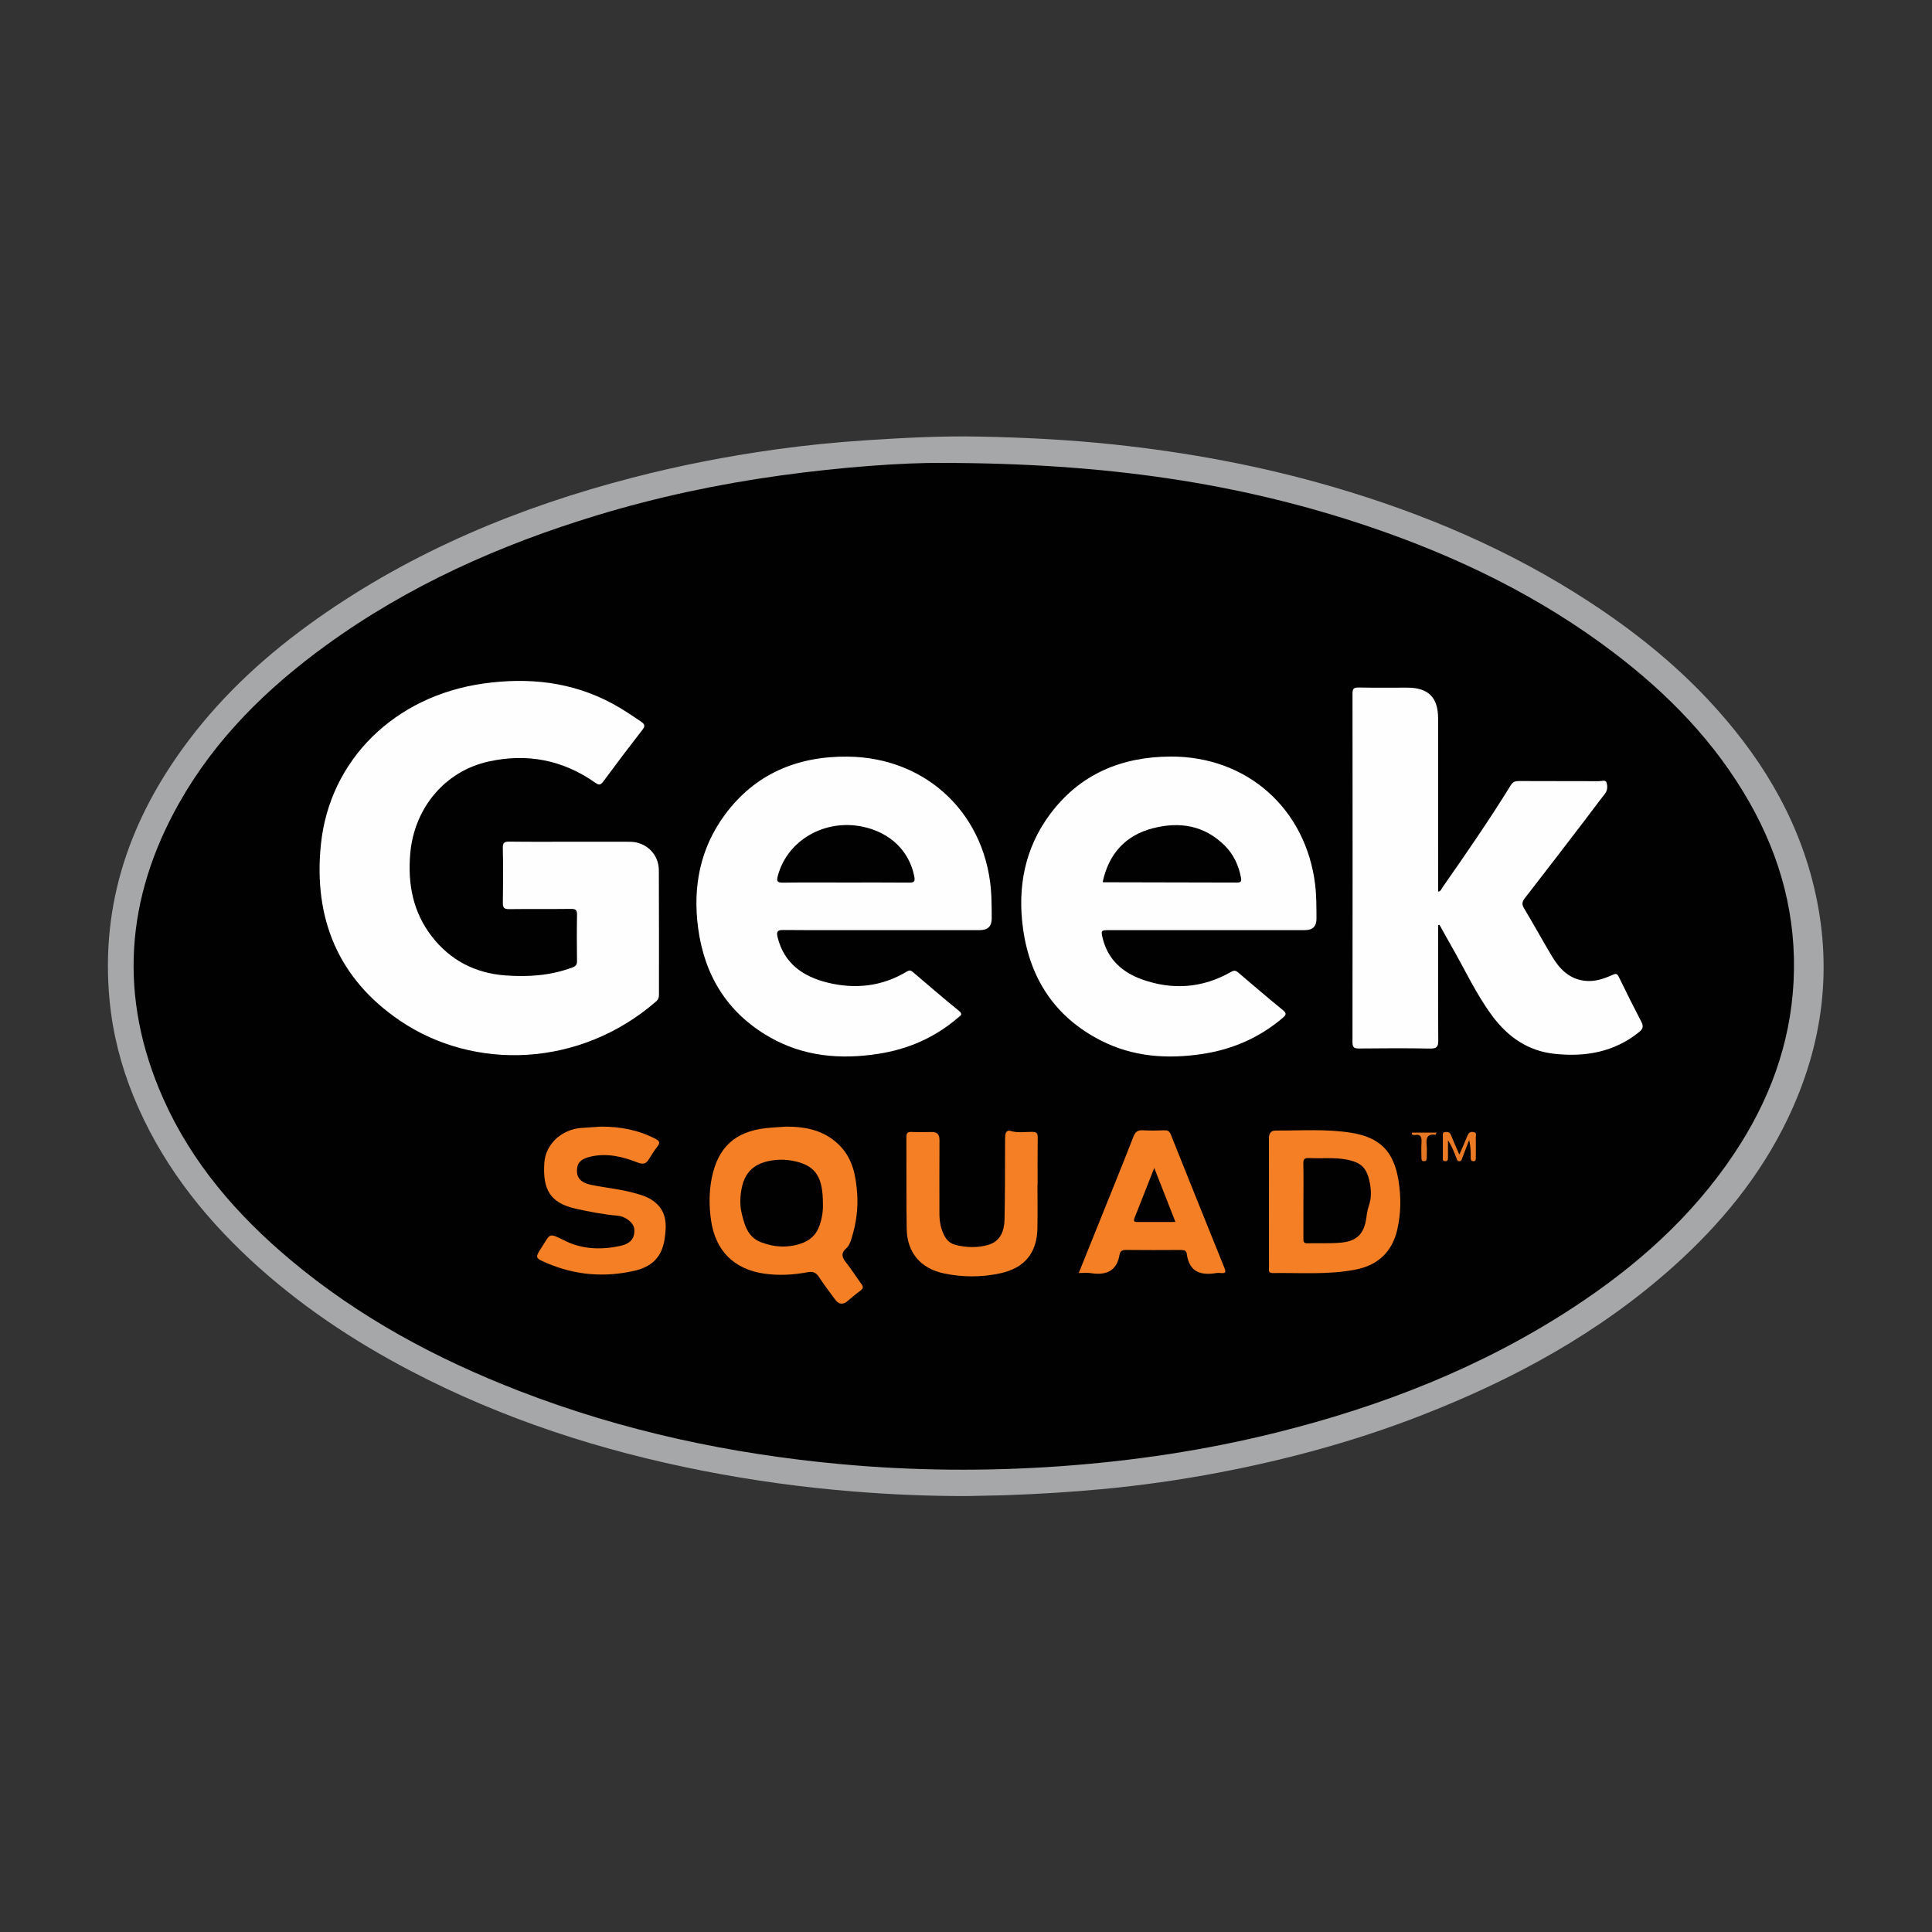
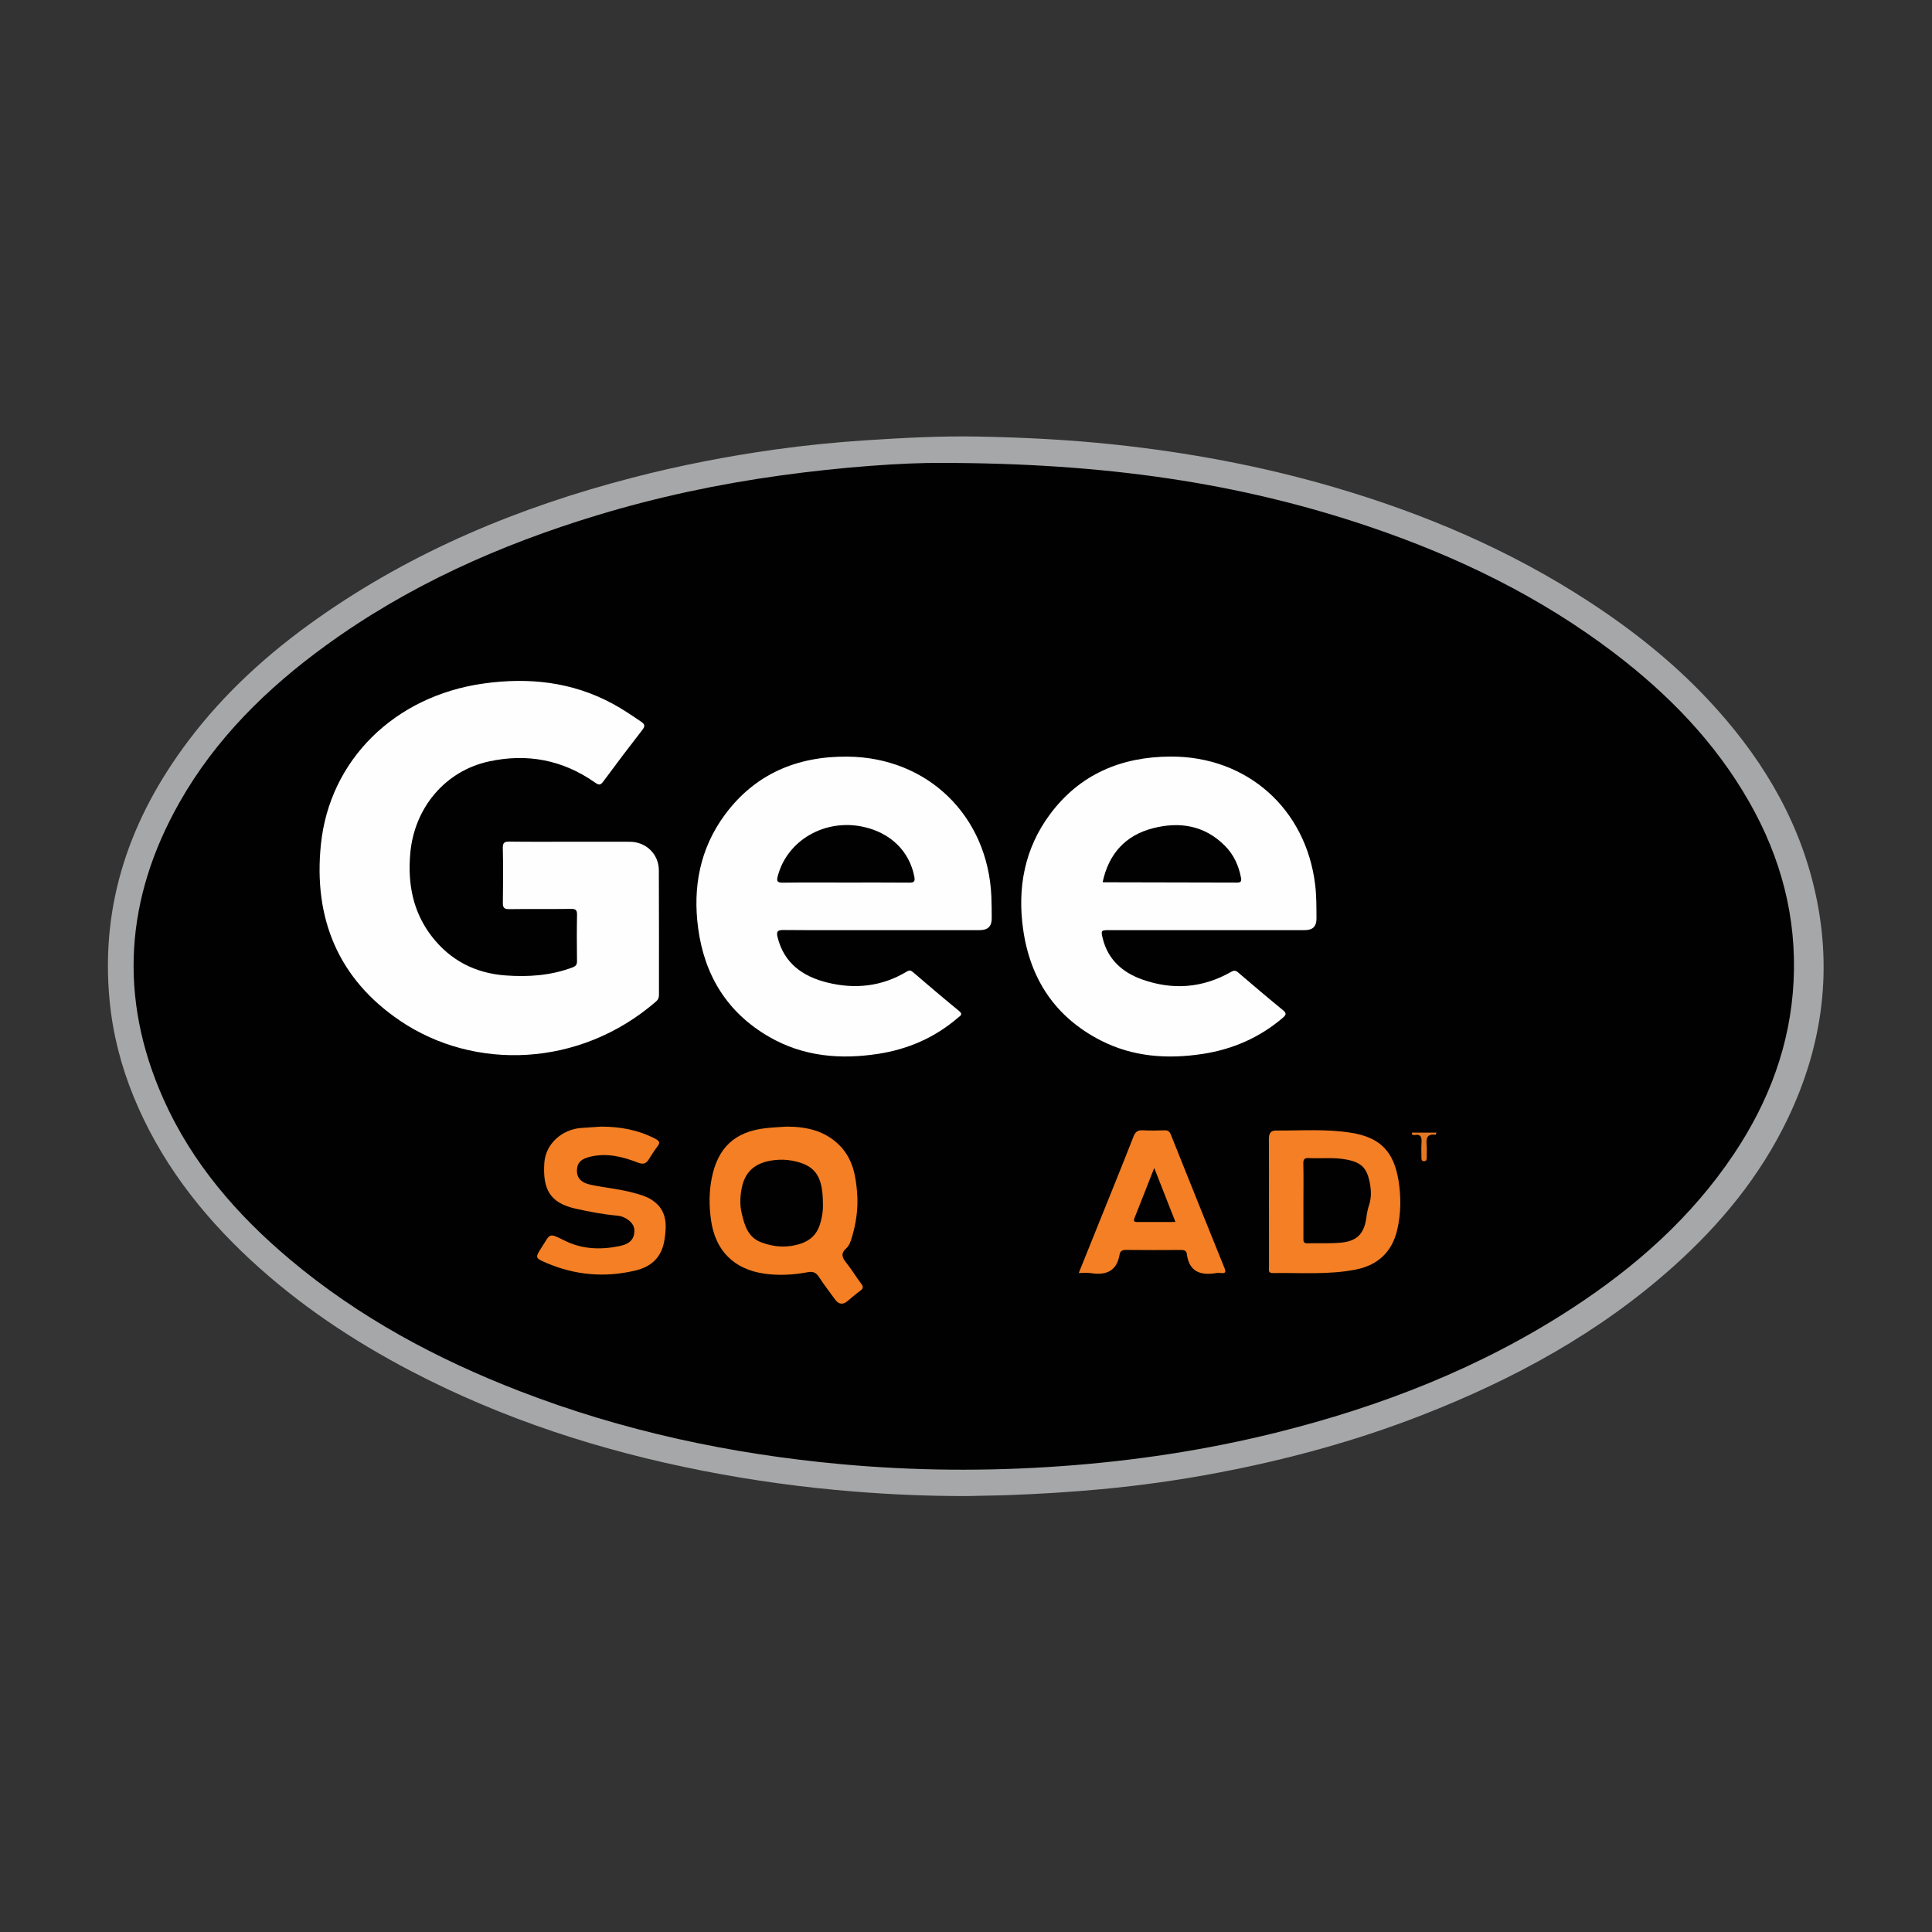
<svg xmlns="http://www.w3.org/2000/svg" viewBox="0 0 200 200" height="200" width="200" xml:space="preserve" id="svg2" version="1.1">
  <rect x="0" y="0" width="200" height="200" fill="#333333" stroke="none" />
  <defs id="defs6">
    <clipPath id="clipPath18" clipPathUnits="userSpaceOnUse">
      <path id="path16" d="M 0,150 H 150 V 0 H 0 Z" />
    </clipPath>
  </defs>
  <g transform="matrix(1.333,0,0,-1.333,0,200)" id="g10">
    <g id="g12">
      <g clip-path="url(#clipPath18)" id="g14">
        <g transform="translate(75.117,33.855)" id="g20">
          <path id="path22" style="fill:#a6a7a8;fill-opacity:1;fill-rule:nonzero;stroke:none" d="m 0,0 c -3.026,-0.006 -5.905,0.12 -8.777,0.35 -3.959,0.316 -7.889,0.854 -11.79,1.62 -7.899,1.55 -15.487,4.002 -22.634,7.737 -4.517,2.361 -8.725,5.171 -12.475,8.649 -3.896,3.614 -7.057,7.743 -9.075,12.689 -0.972,2.383 -1.606,4.854 -1.854,7.424 -0.73,7.573 1.613,14.209 6.12,20.19 2.802,3.718 6.21,6.803 9.999,9.477 7.444,5.254 15.707,8.678 24.488,10.952 3.651,0.946 7.344,1.665 11.075,2.186 2.351,0.329 4.715,0.565 7.088,0.719 2.876,0.186 5.754,0.341 8.636,0.287 3.528,-0.065 7.051,-0.241 10.566,-0.614 5.77,-0.613 11.45,-1.668 17.018,-3.291 7.048,-2.055 13.749,-4.899 19.918,-8.929 3.362,-2.195 6.488,-4.674 9.235,-7.606 3.9,-4.164 6.85,-8.882 8.204,-14.486 C 67.258,41.076 66.479,35.042 63.689,29.249 61.559,24.827 58.503,21.117 54.867,17.855 49.1,12.68 42.422,9.052 35.247,6.259 30.146,4.273 24.887,2.843 19.518,1.82 16.511,1.247 13.482,0.818 10.431,0.534 8.006,0.308 5.58,0.16 3.147,0.072 2.05,0.032 0.954,0.031 0,0" />
        </g>
        <g transform="translate(73.18,114.088)" id="g24">
          <path id="path26" style="fill:#010101;fill-opacity:1;fill-rule:nonzero;stroke:none" d="m 0,0 c 12.546,-0.016 23.026,-1.518 33.193,-4.964 6.816,-2.311 13.231,-5.42 18.983,-9.796 4.214,-3.207 7.853,-6.946 10.494,-11.583 2.46,-4.319 3.69,-8.948 3.438,-13.931 -0.248,-4.899 -1.915,-9.322 -4.621,-13.374 -3.289,-4.925 -7.626,-8.765 -12.548,-11.979 -7.093,-4.632 -14.868,-7.657 -23.054,-9.69 -5.497,-1.364 -11.077,-2.198 -16.727,-2.599 -5.693,-0.404 -11.381,-0.361 -17.06,0.163 -8.553,0.787 -16.889,2.562 -24.917,5.667 -6.455,2.496 -12.492,5.733 -17.816,10.204 -4.15,3.485 -7.643,7.513 -9.865,12.509 -3.498,7.867 -2.963,15.556 1.255,23.001 2.81,4.962 6.792,8.868 11.369,12.194 6.398,4.65 13.513,7.818 21.048,10.106 4.667,1.416 9.424,2.428 14.252,3.095 C -7.798,-0.316 -2.994,0.027 0,0" />
        </g>
        <g transform="translate(44.279,84.669)" id="g28">
          <path id="path30" style="fill:#fefefe;fill-opacity:1;fill-rule:nonzero;stroke:none" d="m 0,0 c 1.545,0 3.09,0.005 4.635,-0.002 1.252,-0.005 2.245,-0.954 2.252,-2.211 0.018,-3.22 0.005,-6.441 0.009,-9.661 0.001,-0.217 -0.045,-0.374 -0.222,-0.528 -5.947,-5.159 -14.129,-5.385 -19.864,-1.513 -4.82,3.254 -6.753,7.955 -6.17,13.684 0.668,6.58 5.723,11.555 12.643,12.52 3.493,0.487 6.858,0.135 10.01,-1.568 C 4.063,10.305 4.785,9.817 5.507,9.324 5.812,9.116 5.832,8.976 5.603,8.682 4.576,7.361 3.564,6.027 2.572,4.679 2.352,4.38 2.22,4.392 1.938,4.591 -0.574,6.358 -3.345,6.886 -6.333,6.23 c -3.369,-0.74 -5.768,-3.584 -6.084,-7.123 -0.211,-2.364 0.2,-4.563 1.681,-6.473 1.436,-1.85 3.368,-2.84 5.686,-3.015 1.77,-0.134 3.529,-0.018 5.221,0.617 0.275,0.103 0.364,0.221 0.36,0.509 -0.016,1.191 -0.021,2.383 0.002,3.574 0.007,0.364 -0.092,0.47 -0.462,0.465 -1.601,-0.02 -3.202,0.004 -4.802,-0.018 -0.394,-0.005 -0.503,0.109 -0.496,0.498 0.022,1.414 0.03,2.83 -0.004,4.243 -0.011,0.452 0.153,0.507 0.541,0.502 C -3.127,-0.012 -1.564,0 0,0" />
        </g>
        <g transform="translate(111.684,78.185)" id="g32">
-           <path id="path34" style="fill:#fefefe;fill-opacity:1;fill-rule:nonzero;stroke:none" d="m 0,0 c 0,-2.976 -0.011,-5.952 0.011,-8.928 0.004,-0.495 -0.101,-0.661 -0.631,-0.65 -1.841,0.036 -3.684,0.024 -5.526,0.006 -0.38,-0.004 -0.505,0.086 -0.505,0.489 0.012,9.024 0.011,18.048 0.002,27.073 0,0.358 0.082,0.477 0.46,0.47 1.265,-0.025 2.531,-0.007 3.796,-0.01 1.632,-0.005 2.389,-0.755 2.391,-2.388 C 0.003,11.783 0,7.503 0,3.224 0,3.023 0,2.823 0,2.609 c 0.216,0.023 0.244,0.192 0.319,0.3 1.827,2.62 3.647,5.247 5.325,7.967 0.162,0.264 0.348,0.322 0.633,0.321 2.065,-0.011 4.13,-0.002 6.196,-0.011 0.207,-10e-4 0.53,0.126 0.602,-0.098 0.089,-0.279 0.092,-0.611 -0.134,-0.897 C 12.41,9.52 11.908,8.828 11.388,8.149 9.839,6.128 8.293,4.104 6.729,2.095 6.512,1.815 6.489,1.62 6.673,1.313 7.407,0.087 8.097,-1.165 8.828,-2.393 c 0.578,-0.971 1.311,-1.759 2.52,-1.917 0.791,-0.103 1.51,0.144 2.206,0.457 0.274,0.124 0.361,0.082 0.486,-0.177 0.567,-1.167 1.147,-2.329 1.747,-3.479 0.187,-0.357 0.1,-0.564 -0.194,-0.8 -1.92,-1.542 -4.136,-1.926 -6.511,-1.683 C 6.985,-9.777 5.412,-8.678 4.187,-7.02 2.935,-5.325 2.061,-3.408 1.014,-1.593 0.703,-1.054 0.406,-0.506 0.103,0.038 0.069,0.025 0.034,0.013 0,0" />
-         </g>
+           </g>
        <g transform="translate(93.679,77.804)" id="g36">
          <path id="path38" style="fill:#fefefe;fill-opacity:1;fill-rule:nonzero;stroke:none" d="m 0,0 c -2.512,0 -5.025,0 -7.537,0 -0.642,0 -0.659,-0.022 -0.5,-0.662 0.407,-1.631 1.53,-2.619 3.033,-3.16 2.378,-0.854 4.711,-0.685 6.926,0.577 0.243,0.138 0.366,0.118 0.563,-0.051 1.144,-0.98 2.292,-1.956 3.458,-2.91 0.306,-0.25 0.272,-0.37 -0.009,-0.609 -1.804,-1.536 -3.89,-2.442 -6.216,-2.798 -2.742,-0.419 -5.422,-0.235 -7.934,1.056 -3.527,1.812 -5.469,4.772 -6.011,8.646 -0.449,3.21 0.116,6.244 2.075,8.889 2.318,3.131 5.546,4.486 9.377,4.502 C 3.164,13.505 7.736,9.434 8.455,3.532 8.561,2.659 8.552,1.787 8.558,0.913 8.562,0.288 8.275,0.002 7.649,0.001 5.099,-0.001 2.55,0 0,0" />
        </g>
        <g transform="translate(68.444,77.804)" id="g40">
          <path id="path42" style="fill:#fefefe;fill-opacity:1;fill-rule:nonzero;stroke:none" d="m 0,0 c -2.53,0 -5.061,-0.011 -7.591,0.01 -0.462,0.004 -0.58,-0.105 -0.466,-0.563 0.506,-2.036 1.969,-3.048 3.856,-3.516 2.151,-0.535 4.242,-0.314 6.177,0.85 0.192,0.115 0.301,0.112 0.472,-0.035 C 3.634,-4.27 4.821,-5.286 6.032,-6.273 6.373,-6.551 6.128,-6.649 5.957,-6.796 4.165,-8.342 2.079,-9.25 -0.247,-9.608 c -2.961,-0.456 -5.829,-0.205 -8.474,1.325 -3.253,1.882 -5.021,4.777 -5.508,8.452 -0.421,3.171 0.144,6.167 2.07,8.781 2.353,3.192 5.633,4.558 9.527,4.525 C 3.604,13.421 8.271,8.875 8.544,2.629 8.569,2.053 8.571,1.476 8.572,0.899 8.572,0.295 8.268,0.001 7.646,0.001 5.098,-0.001 2.549,0 0,0" />
        </g>
        <g transform="translate(61.08,62.547)" id="g44">
          <path id="path46" style="fill:#f47f25;fill-opacity:1;fill-rule:nonzero;stroke:none" d="M 0,0 C 1.576,-0.006 3.028,-0.32 4.173,-1.516 5.151,-2.538 5.384,-3.828 5.485,-5.159 5.576,-6.357 5.407,-7.532 5.052,-8.679 4.965,-8.964 4.856,-9.262 4.634,-9.458 c -0.445,-0.395 -0.313,-0.719 0.007,-1.117 0.418,-0.521 0.763,-1.099 1.165,-1.634 0.178,-0.235 0.157,-0.367 -0.076,-0.537 -0.345,-0.252 -0.668,-0.534 -0.997,-0.808 -0.36,-0.3 -0.68,-0.253 -0.951,0.115 -0.43,0.584 -0.871,1.162 -1.267,1.768 -0.227,0.347 -0.469,0.437 -0.876,0.361 -1.119,-0.208 -2.252,-0.272 -3.385,-0.107 -2.354,0.345 -3.788,1.795 -4.118,4.166 -0.153,1.092 -0.158,2.186 0.062,3.273 0.478,2.362 1.803,3.587 4.19,3.856 C -1.077,-0.062 -0.538,-0.04 0,0" />
        </g>
        <g transform="translate(98.546,56.606)" id="g48">
          <path id="path50" style="fill:#f47f25;fill-opacity:1;fill-rule:nonzero;stroke:none" d="M 0,0 C 0,1.656 0.007,3.312 -0.005,4.968 -0.008,5.367 0.104,5.638 0.54,5.635 2.491,5.621 4.45,5.774 6.39,5.461 8.627,5.1 9.695,4.017 10.062,1.748 10.268,0.472 10.255,-0.809 9.961,-2.075 9.56,-3.8 8.45,-4.822 6.747,-5.16 4.614,-5.582 2.445,-5.4 0.29,-5.433 -0.087,-5.439 0.003,-5.171 0.003,-4.968 -0.002,-3.312 0,-1.656 0,0" />
        </g>
        <g transform="translate(80.57,58.005)" id="g52">
-           <path id="path54" style="fill:#f47f25;fill-opacity:1;fill-rule:nonzero;stroke:none" d="m 0,0 c 0,-1.116 0.016,-2.232 -0.004,-3.348 -0.034,-1.938 -1.012,-3.106 -2.922,-3.512 -1.438,-0.304 -2.883,-0.302 -4.319,-0.005 -1.831,0.38 -2.884,1.613 -2.912,3.48 -0.036,2.361 -0.01,4.724 -0.023,7.086 -10e-4,0.294 0.049,0.443 0.39,0.426 0.519,-0.027 1.042,-0.018 1.562,-0.005 0.457,0.012 0.62,-0.2 0.617,-0.646 -0.012,-1.897 -0.005,-3.794 -0.004,-5.691 0,-0.581 0.093,-1.136 0.359,-1.668 0.199,-0.396 0.475,-0.658 0.898,-0.764 0.844,-0.211 1.704,-0.238 2.534,0.004 0.949,0.276 1.244,1.084 1.264,1.956 0.047,2.027 0.031,4.054 0.042,6.081 10e-4,0.167 -0.004,0.336 0.018,0.501 0.028,0.212 0.171,0.381 0.375,0.317 0.568,-0.177 1.142,-0.077 1.71,-0.08 C -0.062,4.129 0.023,4.016 0.018,3.683 0.001,2.455 0.011,1.228 0.011,0 0.008,0 0.004,0 0,0" />
-         </g>
+           </g>
        <g transform="translate(46.679,62.546)" id="g56">
          <path id="path58" style="fill:#f47f25;fill-opacity:1;fill-rule:nonzero;stroke:none" d="M 0,0 C 1.474,0 2.884,-0.255 4.205,-0.941 4.515,-1.102 4.625,-1.23 4.378,-1.542 4.126,-1.863 3.91,-2.213 3.694,-2.56 3.478,-2.908 3.236,-2.942 2.85,-2.792 1.7,-2.345 0.52,-2.044 -0.735,-2.314 -1.527,-2.484 -1.847,-2.765 -1.873,-3.381 -1.898,-3.959 -1.577,-4.351 -0.805,-4.516 0.284,-4.747 1.4,-4.839 2.48,-5.131 3,-5.271 3.518,-5.406 3.976,-5.715 c 1.147,-0.777 1.138,-1.883 0.947,-3.083 -0.216,-1.353 -1.005,-2.087 -2.3,-2.389 -2.361,-0.551 -4.654,-0.349 -6.875,0.604 -0.883,0.379 -0.877,0.409 -0.363,1.206 0.708,1.099 0.517,1.149 1.828,0.504 1.348,-0.663 2.795,-0.704 4.25,-0.398 0.814,0.172 1.157,0.585 1.119,1.279 -0.027,0.504 -0.65,1.017 -1.314,1.076 -1.093,0.098 -2.168,0.302 -3.239,0.542 -2.006,0.449 -2.568,1.511 -2.437,3.55 0.097,1.495 1.377,2.604 2.85,2.719 0.519,0.04 1.039,0.07 1.558,0.105" />
        </g>
        <g transform="translate(83.774,51.175)" id="g60">
          <path id="path62" style="fill:#f47f25;fill-opacity:1;fill-rule:nonzero;stroke:none" d="m 0,0 c 0.508,1.262 0.986,2.446 1.462,3.63 0.935,2.323 1.88,4.642 2.792,6.974 0.15,0.385 0.346,0.501 0.734,0.481 0.556,-0.03 1.115,-0.022 1.672,-0.002 0.268,0.01 0.396,-0.092 0.492,-0.332 C 8.536,7.289 9.924,3.829 11.323,0.373 11.45,0.059 11.381,-0.029 11.066,-0.002 10.937,0.009 10.803,0.018 10.676,-0.003 9.456,-0.206 8.57,0.091 8.392,1.488 8.36,1.737 8.183,1.793 7.946,1.791 6.514,1.782 5.083,1.779 3.651,1.794 3.376,1.796 3.217,1.696 3.176,1.449 2.957,0.136 2.121,-0.196 0.927,-0.006 0.655,0.037 0.371,0 0,0" />
        </g>
        <g transform="translate(113.331,60.372)" id="g64">
-           <path id="path66" style="fill:#ea7a23;fill-opacity:1;fill-rule:nonzero;stroke:none" d="M 0,0 C 0.232,0.537 0.433,0.974 0.609,1.421 0.701,1.654 0.816,1.801 1.094,1.753 1.395,1.701 1.272,1.469 1.277,1.313 1.292,0.794 1.283,0.274 1.281,-0.245 c 0,-0.131 0.006,-0.267 -0.188,-0.268 -0.182,-0.002 -0.21,0.117 -0.211,0.258 -0.001,0.453 0,0.906 -0.121,1.38 C 0.587,0.668 0.416,0.21 0.236,-0.245 0.192,-0.356 0.182,-0.511 0.002,-0.513 c -0.18,-0.001 -0.192,0.153 -0.236,0.265 -0.18,0.455 -0.35,0.914 -0.646,1.352 0,-0.434 0.002,-0.868 -0.001,-1.302 -0.002,-0.146 0.016,-0.315 -0.21,-0.314 -0.24,0 -0.186,0.185 -0.188,0.319 -0.005,0.538 -0.005,1.076 0,1.614 0.002,0.135 -0.054,0.312 0.181,0.331 0.197,0.016 0.355,-0.001 0.444,-0.223 C -0.461,1.048 -0.248,0.577 0,0" />
-         </g>
+           </g>
        <g transform="translate(109.653,62.081)" id="g68">
          <path id="path70" style="fill:#e47723;fill-opacity:1;fill-rule:nonzero;stroke:none" d="M 0,0 H 1.911 C 1.864,-0.088 1.836,-0.172 1.819,-0.17 1.147,-0.077 1.089,-0.47 1.14,-0.988 1.171,-1.3 1.144,-1.617 1.146,-1.931 c 0,-0.162 -0.019,-0.304 -0.232,-0.29 -0.186,0.012 -0.179,0.152 -0.18,0.282 -0.001,0.37 -0.019,0.741 0.004,1.11 0.025,0.415 0.003,0.75 -0.562,0.634 -0.056,-0.011 -0.125,0.04 -0.188,0.063 z" />
        </g>
        <g transform="translate(85.634,81.546)" id="g72">
          <path id="path74" style="fill:#010101;fill-opacity:1;fill-rule:nonzero;stroke:none" d="M 0,0 C 0.469,2.176 1.757,3.624 3.915,4.175 5.981,4.702 7.907,4.394 9.484,2.817 10.173,2.127 10.564,1.274 10.743,0.318 10.793,0.05 10.723,-0.049 10.44,-0.048 6.981,-0.036 3.521,-0.032 0.061,-0.025 0.044,-0.025 0.027,-0.012 0,0" />
        </g>
        <g transform="translate(65.653,81.501)" id="g76">
          <path id="path78" style="fill:#010101;fill-opacity:1;fill-rule:nonzero;stroke:none" d="M 0,0 C -1.616,0 -3.233,0.015 -4.849,-0.01 -5.323,-0.017 -5.354,0.126 -5.242,0.538 -4.496,3.291 -1.595,4.965 1.369,4.33 3.502,3.873 4.965,2.439 5.35,0.472 5.425,0.088 5.344,-0.011 4.96,-0.007 3.307,0.009 1.653,0 0,0" />
        </g>
        <g transform="translate(63.907,56.565)" id="g80">
          <path id="path82" style="fill:#010101;fill-opacity:1;fill-rule:nonzero;stroke:none" d="m 0,0 c 0.022,-0.494 -0.054,-1.09 -0.256,-1.683 -0.249,-0.733 -0.736,-1.178 -1.449,-1.418 -1.048,-0.353 -2.078,-0.29 -3.102,0.102 -1.038,0.397 -1.285,1.346 -1.502,2.257 -0.154,0.642 -0.125,1.336 0.012,1.993 0.288,1.379 1.21,2.058 2.841,2.153 0.487,0.029 0.965,-0.029 1.434,-0.149 C -0.544,2.876 -0.003,2.031 0,0" />
        </g>
        <g transform="translate(101.223,56.829)" id="g84">
          <path id="path86" style="fill:#010101;fill-opacity:1;fill-rule:nonzero;stroke:none" d="M 0,0 C 0,0.947 0.016,1.895 -0.008,2.841 -0.017,3.191 0.09,3.29 0.43,3.273 1.392,3.224 2.361,3.343 3.319,3.163 4.5,2.94 4.933,2.517 5.159,1.325 5.267,0.755 5.285,0.189 5.097,-0.377 4.999,-0.674 4.935,-0.987 4.895,-1.298 4.726,-2.6 4.177,-3.188 2.865,-3.299 2.017,-3.371 1.158,-3.322 0.304,-3.345 -0.01,-3.354 -0.003,-3.172 -0.002,-2.953 0.002,-1.968 0,-0.984 0,0" />
        </g>
        <g transform="translate(89.637,59.337)" id="g88">
          <path id="path90" style="fill:#010101;fill-opacity:1;fill-rule:nonzero;stroke:none" d="m 0,0 c 0.569,-1.45 1.095,-2.79 1.647,-4.197 -1.044,0 -2.008,0.003 -2.972,-0.002 -0.297,-0.002 -0.281,0.126 -0.193,0.347 C -1.023,-2.614 -0.539,-1.371 0,0" />
        </g>
      </g>
    </g>
  </g>
</svg>